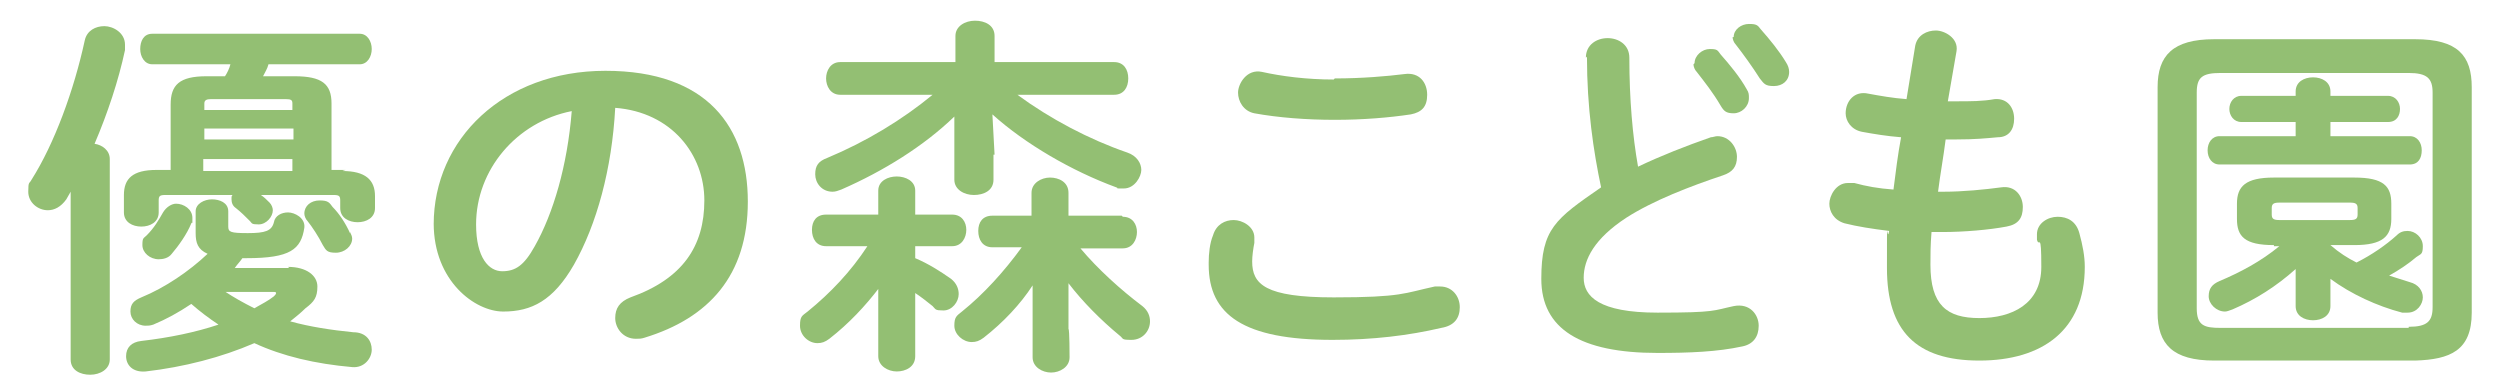
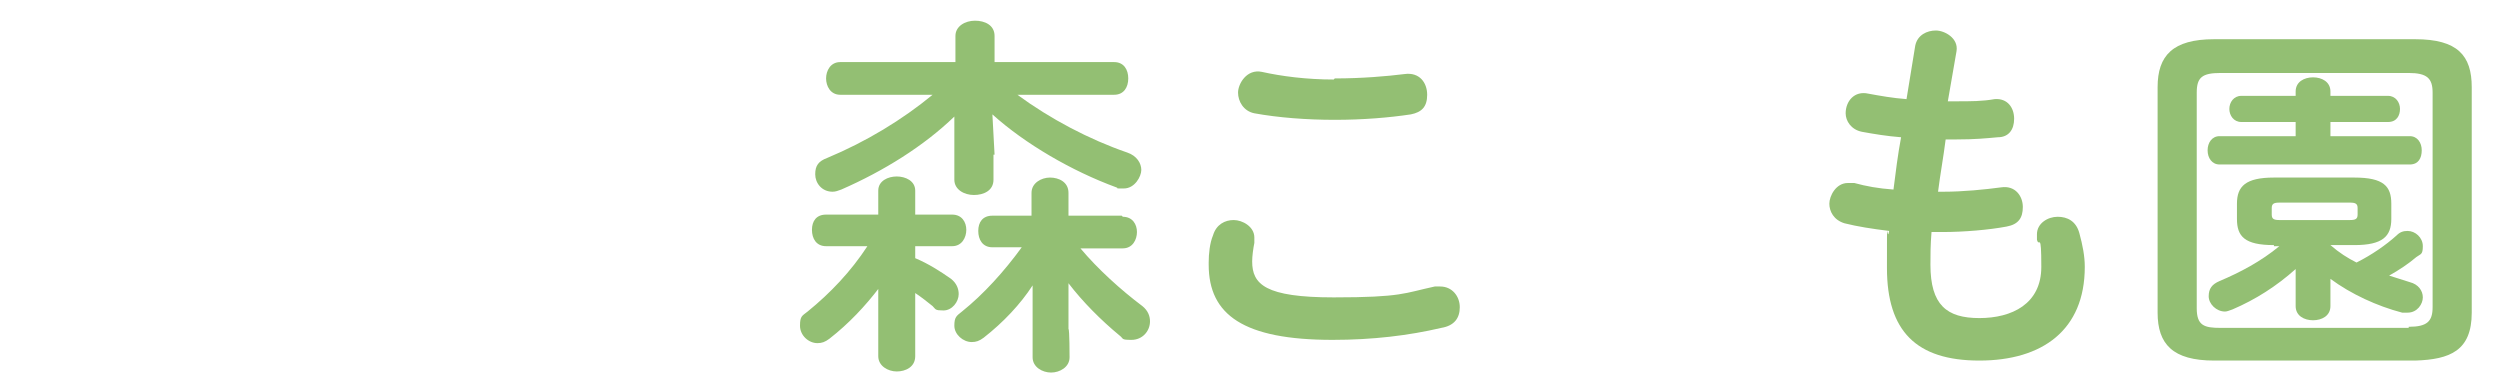
<svg xmlns="http://www.w3.org/2000/svg" width="306" height="48" viewBox="0 0 306 48" fill="none">
-   <path d="M8.648 23.467C8.515 23.733 8.249 24.133 8.116 24.4C7.45 25.333 6.652 25.733 5.854 25.733C4.657 25.733 3.459 24.8 3.459 23.467C3.459 22.133 3.592 22.533 3.858 22C6.652 17.6 9.047 11.067 10.377 4.933C10.643 3.733 11.708 3.2 12.772 3.2C13.836 3.2 15.3 4 15.3 5.467C15.3 6.933 15.3 5.867 15.3 6.133C14.502 9.867 13.171 13.867 11.575 17.6C12.506 17.733 13.437 18.4 13.437 19.467V44C13.437 45.2 12.24 45.867 11.043 45.867C9.845 45.867 8.648 45.333 8.648 44V23.6V23.467ZM41.909 20.933C44.703 20.933 45.9 22 45.9 24V25.467C45.9 26.667 44.836 27.2 43.771 27.2C42.707 27.2 41.643 26.667 41.643 25.467V24.533C41.643 24 41.51 23.867 40.844 23.867H31.93C32.33 24.133 32.596 24.4 32.995 24.8C33.261 25.067 33.394 25.467 33.394 25.733C33.394 26.533 32.596 27.467 31.664 27.467C30.733 27.467 30.866 27.333 30.6 27.067C29.935 26.4 29.536 26 28.87 25.467C28.471 25.2 28.338 24.8 28.338 24.4C28.338 24 28.338 24 28.471 23.867H20.223C19.557 23.867 19.424 24 19.424 24.533V26C19.424 27.2 18.36 27.733 17.296 27.733C16.231 27.733 15.167 27.2 15.167 26V23.867C15.167 21.867 16.231 20.8 19.158 20.8H20.888V12.8C20.888 10.4 21.952 9.333 25.278 9.333H27.54C27.806 8.933 28.072 8.4 28.205 7.867H18.626C17.695 7.867 17.163 6.933 17.163 6C17.163 5.067 17.562 4.133 18.626 4.133H44.037C44.969 4.133 45.501 5.067 45.501 6C45.501 6.933 44.969 7.867 44.037 7.867H32.862C32.729 8.4 32.463 8.8 32.197 9.333H36.055C39.381 9.333 40.578 10.267 40.578 12.667V20.8H42.308L41.909 20.933ZM35.257 32.667C37.518 32.667 38.849 33.733 38.849 35.067C38.849 36.4 38.45 36.933 37.385 37.733C36.853 38.267 36.188 38.8 35.523 39.333C37.917 40 40.578 40.4 43.239 40.667C44.836 40.667 45.501 41.733 45.501 42.8C45.501 43.867 44.569 45.067 43.106 44.933C38.583 44.533 34.591 43.6 31.132 42C27.141 43.733 22.484 44.933 17.828 45.467C16.231 45.6 15.433 44.667 15.433 43.6C15.433 42.533 16.098 41.867 17.296 41.733C20.755 41.333 23.948 40.667 26.742 39.733C25.544 38.933 24.48 38.133 23.416 37.2C21.819 38.267 20.356 39.067 18.759 39.733C18.36 39.867 18.094 39.867 17.828 39.867C16.764 39.867 15.965 39.067 15.965 38.133C15.965 37.2 16.364 36.8 17.296 36.4C20.223 35.2 23.149 33.2 25.411 31.067C24.214 30.533 23.948 29.733 23.948 28.533V25.867C23.948 24.933 25.012 24.4 25.944 24.4C26.875 24.4 27.939 24.8 27.939 25.867V27.733C27.939 28.4 28.205 28.533 30.334 28.533C32.463 28.533 33.261 28.267 33.527 27.2C33.66 26.4 34.458 26 35.257 26C36.055 26 37.385 26.667 37.252 27.867C36.853 30.533 35.523 31.6 30.201 31.6H29.669C29.403 32 29.003 32.4 28.737 32.8H35.389L35.257 32.667ZM21.553 24.933C22.484 24.933 23.549 25.6 23.549 26.667C23.549 27.733 23.549 27.067 23.416 27.333C22.884 28.667 21.819 30.133 21.021 31.067C20.622 31.6 19.956 31.733 19.424 31.733C18.36 31.733 17.429 30.933 17.429 30C17.429 29.067 17.562 29.2 17.961 28.8C18.892 27.867 19.424 26.933 19.956 26C20.356 25.333 21.021 24.933 21.553 24.933ZM35.789 13.467V12.667C35.789 12.267 35.656 12.133 34.99 12.133H25.81C25.278 12.133 25.012 12.267 25.012 12.667V13.467H35.922H35.789ZM25.012 17.067H35.922V15.733H25.012V17.067ZM35.789 19.467H24.879V20.933H35.789V19.467ZM27.407 35.6C28.604 36.4 29.802 37.067 31.132 37.733C32.063 37.2 32.862 36.8 33.527 36.267C33.66 36.133 33.793 36 33.793 35.867C33.793 35.733 33.66 35.733 33.394 35.733H27.54L27.407 35.6ZM42.84 28.4C42.973 28.667 43.106 28.933 43.106 29.2C43.106 30.133 42.175 30.933 41.11 30.933C40.046 30.933 39.913 30.667 39.514 30C38.982 28.933 38.184 27.733 37.651 27.067C37.385 26.8 37.252 26.4 37.252 26.133C37.252 25.2 38.05 24.533 39.115 24.533C40.179 24.533 40.312 24.8 40.711 25.333C41.51 26.133 42.308 27.333 42.84 28.533V28.4Z" fill="#93BF73" />
-   <path d="M53.084 27.467C53.084 17.067 61.599 8.667 74.105 8.667C86.611 8.667 91.534 15.6 91.534 24.667C91.534 33.733 86.744 38.933 78.895 41.333C78.496 41.467 78.23 41.467 77.83 41.467C76.234 41.467 75.303 40.133 75.303 38.933C75.303 37.733 75.835 36.933 77.165 36.4C83.551 34.133 86.212 30.133 86.212 24.533C86.212 18.933 82.221 13.733 75.303 13.2C74.903 20.667 73.041 27.467 70.247 32.4C67.719 36.8 65.058 38.133 61.599 38.133C58.14 38.133 53.084 34.4 53.084 27.333V27.467ZM58.273 27.467C58.273 31.6 59.87 33.2 61.466 33.2C63.063 33.2 64.127 32.533 65.457 30.133C67.719 26.133 69.449 20.267 69.981 13.6C63.196 14.933 58.273 20.8 58.273 27.467Z" fill="#93BF73" />
  <path d="M107.632 35.2C105.903 37.467 103.907 39.6 101.512 41.467C100.98 41.867 100.581 42 100.049 42C98.984 42 97.92 41.067 97.92 39.867C97.92 38.667 98.186 38.667 98.851 38.133C101.645 35.867 104.173 33.2 106.169 30.133H101.113C99.916 30.133 99.383 29.2 99.383 28.133C99.383 27.067 99.916 26.267 101.113 26.267H107.499V23.333C107.499 22.133 108.697 21.6 109.761 21.6C110.825 21.6 112.023 22.133 112.023 23.333V26.267H116.546C117.743 26.267 118.276 27.2 118.276 28.133C118.276 29.067 117.743 30.133 116.546 30.133H112.023V31.6C113.619 32.267 115.083 33.2 116.413 34.133C117.078 34.667 117.344 35.333 117.344 36C117.344 36.933 116.546 38 115.482 38C114.417 38 114.55 37.867 114.151 37.467C113.486 36.933 112.821 36.4 112.023 35.867V43.6C112.023 44.933 110.825 45.467 109.761 45.467C108.697 45.467 107.499 44.8 107.499 43.6V35.2H107.632ZM121.602 18.933V22C121.602 23.333 120.404 23.867 119.207 23.867C118.01 23.867 116.812 23.2 116.812 22V14.267C113.087 17.867 108.164 20.933 102.976 23.2C102.577 23.333 102.31 23.467 101.911 23.467C100.581 23.467 99.783 22.4 99.783 21.333C99.783 20.267 100.182 19.733 101.246 19.333C106.036 17.333 110.426 14.667 114.151 11.6H102.843C101.645 11.6 101.113 10.533 101.113 9.6C101.113 8.667 101.645 7.6 102.843 7.6H116.945V4.4C116.945 3.2 118.143 2.533 119.34 2.533C120.537 2.533 121.735 3.067 121.735 4.4V7.6H136.37C137.567 7.6 138.099 8.533 138.099 9.6C138.099 10.667 137.567 11.6 136.37 11.6H124.529C128.52 14.533 133.31 17.067 137.966 18.667C139.163 19.067 139.696 20 139.696 20.8C139.696 21.6 138.897 23.067 137.567 23.067C136.237 23.067 137.035 23.067 136.636 22.933C131.181 20.933 125.46 17.6 121.469 14L121.735 18.933H121.602ZM137.434 26.533C138.631 26.533 139.163 27.467 139.163 28.4C139.163 29.333 138.631 30.4 137.434 30.4H132.245C134.374 32.933 137.168 35.467 139.829 37.467C140.494 38 140.76 38.667 140.76 39.333C140.76 40.533 139.829 41.6 138.498 41.6C137.168 41.6 137.567 41.467 137.035 41.067C134.773 39.2 132.511 36.933 130.782 34.667V40.267C130.915 40.267 130.915 43.733 130.915 43.733C130.915 44.933 129.717 45.6 128.653 45.6C127.589 45.6 126.391 44.933 126.391 43.733V34.933C124.928 37.2 122.799 39.467 120.404 41.333C119.872 41.733 119.473 41.867 118.941 41.867C117.877 41.867 116.812 40.933 116.812 39.867C116.812 38.8 117.078 38.667 117.743 38.133C120.404 36 122.932 33.2 125.061 30.267H121.469C120.271 30.267 119.739 29.333 119.739 28.267C119.739 27.2 120.271 26.4 121.469 26.4H126.258V23.6C126.258 22.4 127.456 21.733 128.52 21.733C129.584 21.733 130.782 22.267 130.782 23.6V26.4H137.301L137.434 26.533Z" fill="#93BF73" />
  <path d="M147.944 32.133C147.944 31.067 148.077 29.733 148.477 28.8C148.876 27.467 149.94 26.933 151.004 26.933C152.069 26.933 153.532 27.733 153.532 29.067C153.532 30.4 153.532 29.467 153.532 29.733C153.399 30.4 153.266 31.333 153.266 32C153.266 34.8 154.863 36.4 163.244 36.4C171.626 36.4 171.892 35.867 175.617 35.067C175.883 35.067 176.15 35.067 176.283 35.067C177.746 35.067 178.677 36.267 178.677 37.6C178.677 38.933 178.012 39.867 176.416 40.133C172.424 41.067 168.034 41.6 163.111 41.6C152.202 41.6 147.944 38.533 147.944 32.4V32.133ZM163.377 9.6C166.703 9.6 169.763 9.333 171.892 9.067C173.755 8.8 174.686 10.133 174.686 11.6C174.686 13.067 174.021 13.733 172.69 14C170.03 14.4 166.837 14.667 163.377 14.667C159.918 14.667 156.459 14.4 153.532 13.867C152.202 13.6 151.537 12.4 151.537 11.333C151.537 10.267 152.601 8.4 154.463 8.8C156.858 9.333 159.918 9.733 163.244 9.733L163.377 9.6Z" fill="#93BF73" />
-   <path d="M194.11 7.067C194.11 5.467 195.441 4.667 196.771 4.667C198.102 4.667 199.432 5.467 199.432 7.067C199.432 12.133 199.831 16.667 200.497 20.4C203.29 19.067 206.35 17.867 209.41 16.8C209.676 16.8 209.943 16.667 210.209 16.667C211.672 16.667 212.603 18 212.603 19.2C212.603 20.4 212.071 21.067 210.874 21.467C206.883 22.8 202.359 24.533 199.033 26.667C195.175 29.2 193.844 31.733 193.844 34C193.844 36.267 195.707 38.267 202.891 38.267C210.076 38.267 209.677 38 212.204 37.467C214.2 37.067 215.264 38.533 215.264 39.867C215.264 41.2 214.599 42.133 213.269 42.4C210.209 43.067 206.75 43.2 202.891 43.2C193.445 43.2 188.656 40.267 188.656 34.133C188.656 28 190.385 26.8 195.973 22.933C195.042 18.533 194.243 13.2 194.243 6.933L194.11 7.067ZM207.415 7.733C207.415 6.8 208.346 6 209.277 6C210.209 6 210.209 6.133 210.608 6.667C211.672 7.867 213.003 9.467 213.801 10.933C214.067 11.333 214.067 11.6 214.067 12C214.067 13.067 213.136 13.867 212.204 13.867C211.273 13.867 211.007 13.6 210.608 12.933C209.677 11.333 208.612 10 207.681 8.8C207.415 8.533 207.282 8.133 207.282 7.867L207.415 7.733ZM212.204 4.533C212.204 3.6 213.136 2.933 214.067 2.933C214.998 2.933 215.131 3.067 215.53 3.6C216.595 4.8 217.792 6.267 218.59 7.6C218.857 8 218.99 8.4 218.99 8.8C218.99 9.867 218.191 10.533 217.127 10.533C216.063 10.533 215.93 10.267 215.397 9.6C214.466 8.133 213.402 6.667 212.47 5.467C212.204 5.2 212.071 4.8 212.071 4.533H212.204Z" fill="#93BF73" />
  <path d="M239.212 12.4H239.478C241.208 12.4 242.671 12.4 244.135 12.133C245.731 12 246.53 13.2 246.53 14.533C246.53 15.867 245.864 16.8 244.534 16.8C243.07 16.933 241.74 17.067 239.478 17.067H238.148C237.882 19.2 237.483 21.333 237.217 23.467H237.882C240.277 23.467 242.937 23.2 244.933 22.933C246.663 22.667 247.594 24 247.594 25.333C247.594 26.667 247.062 27.467 245.598 27.733C243.47 28.133 240.41 28.4 237.749 28.4H236.418C236.285 30 236.285 31.2 236.285 32.4C236.285 37.333 238.281 38.933 242.272 38.933C246.263 38.933 249.856 37.2 249.856 32.667C249.856 28.133 249.59 30.4 249.323 29.333C249.323 29.067 249.323 28.933 249.323 28.667C249.323 27.333 250.654 26.533 251.851 26.533C253.049 26.533 254.113 27.067 254.512 28.533C254.911 30 255.177 31.333 255.177 32.667C255.177 40.4 249.989 44.133 242.272 44.133C234.556 44.133 230.963 40.533 230.963 32.8C230.963 25.067 230.963 30 231.23 28.267C229.101 28 227.371 27.733 225.775 27.333C224.444 26.933 223.912 25.867 223.912 24.933C223.912 24 224.71 22.4 226.174 22.4C227.637 22.4 226.706 22.4 226.972 22.4C228.436 22.8 229.899 23.067 231.762 23.2C232.028 21.067 232.294 18.933 232.693 16.8C230.963 16.667 229.367 16.4 227.903 16.133C226.573 15.867 225.908 14.8 225.908 13.867C225.908 12.4 226.972 11.067 228.702 11.467C230.165 11.733 231.629 12 233.358 12.133L234.423 5.6C234.689 4.267 235.886 3.733 236.95 3.733C238.015 3.733 239.744 4.667 239.478 6.267L238.414 12.4H239.212Z" fill="#93BF73" />
  <path d="M271.01 44.133C265.954 44.133 264.091 42.133 264.091 38.267V10.667C264.091 6.8 265.954 4.8 271.01 4.8H295.623C300.811 4.8 302.541 6.8 302.541 10.667V38.267C302.541 42.933 299.88 44 295.623 44.133H271.01ZM294.824 40C297.086 40 297.751 39.333 297.751 37.6V11.333C297.751 9.6 297.086 8.933 294.824 8.933H271.808C269.546 8.933 268.881 9.467 268.881 11.333V37.733C268.881 39.867 269.812 40.133 271.808 40.133H294.824V40ZM280.988 11.2C280.988 10 282.052 9.467 283.117 9.467C284.181 9.467 285.245 10 285.245 11.2V11.733H292.297C293.228 11.733 293.76 12.533 293.76 13.333C293.76 14.133 293.361 14.933 292.297 14.933H285.245V16.667H294.957C295.889 16.667 296.421 17.467 296.421 18.4C296.421 19.333 296.022 20.133 294.957 20.133H271.675C270.743 20.133 270.211 19.333 270.211 18.4C270.211 17.467 270.743 16.667 271.675 16.667H280.988V14.933H274.336C273.404 14.933 272.872 14.133 272.872 13.333C272.872 12.533 273.404 11.733 274.336 11.733H280.988V11.2ZM278.327 30C274.735 30 273.803 28.933 273.803 26.8V24.933C273.803 22.8 274.868 21.733 278.327 21.733H288.172C291.764 21.733 292.696 22.8 292.696 24.933V26.8C292.696 28.933 291.631 30 288.172 30H285.245C286.31 30.933 287.374 31.6 288.438 32.133C290.301 31.2 292.03 30 293.361 28.8C293.76 28.4 294.159 28.267 294.691 28.267C295.623 28.267 296.554 29.067 296.554 30.133C296.554 31.2 296.288 31.067 295.756 31.467C294.824 32.267 293.627 33.067 292.43 33.733C293.228 34 294.159 34.267 294.957 34.533C296.022 34.8 296.554 35.6 296.554 36.4C296.554 37.2 295.889 38.267 294.691 38.267C293.494 38.267 294.292 38.267 294.026 38.267C290.966 37.467 287.773 36 285.245 34.133V37.467C285.245 38.667 284.181 39.2 283.117 39.2C282.052 39.2 280.988 38.667 280.988 37.467V32.933C278.593 35.067 276.065 36.667 273.271 37.867C272.872 38 272.606 38.133 272.34 38.133C271.276 38.133 270.344 37.2 270.344 36.267C270.344 35.333 270.743 34.8 271.675 34.4C274.203 33.333 276.73 32 278.992 30.133H278.327V30ZM287.64 26.933C288.305 26.933 288.571 26.8 288.571 26.267V25.467C288.571 24.933 288.305 24.8 287.64 24.8H278.992C278.327 24.8 278.061 24.933 278.061 25.467V26.267C278.061 26.8 278.327 26.933 278.992 26.933H287.64Z" fill="#93BF73" />
</svg>